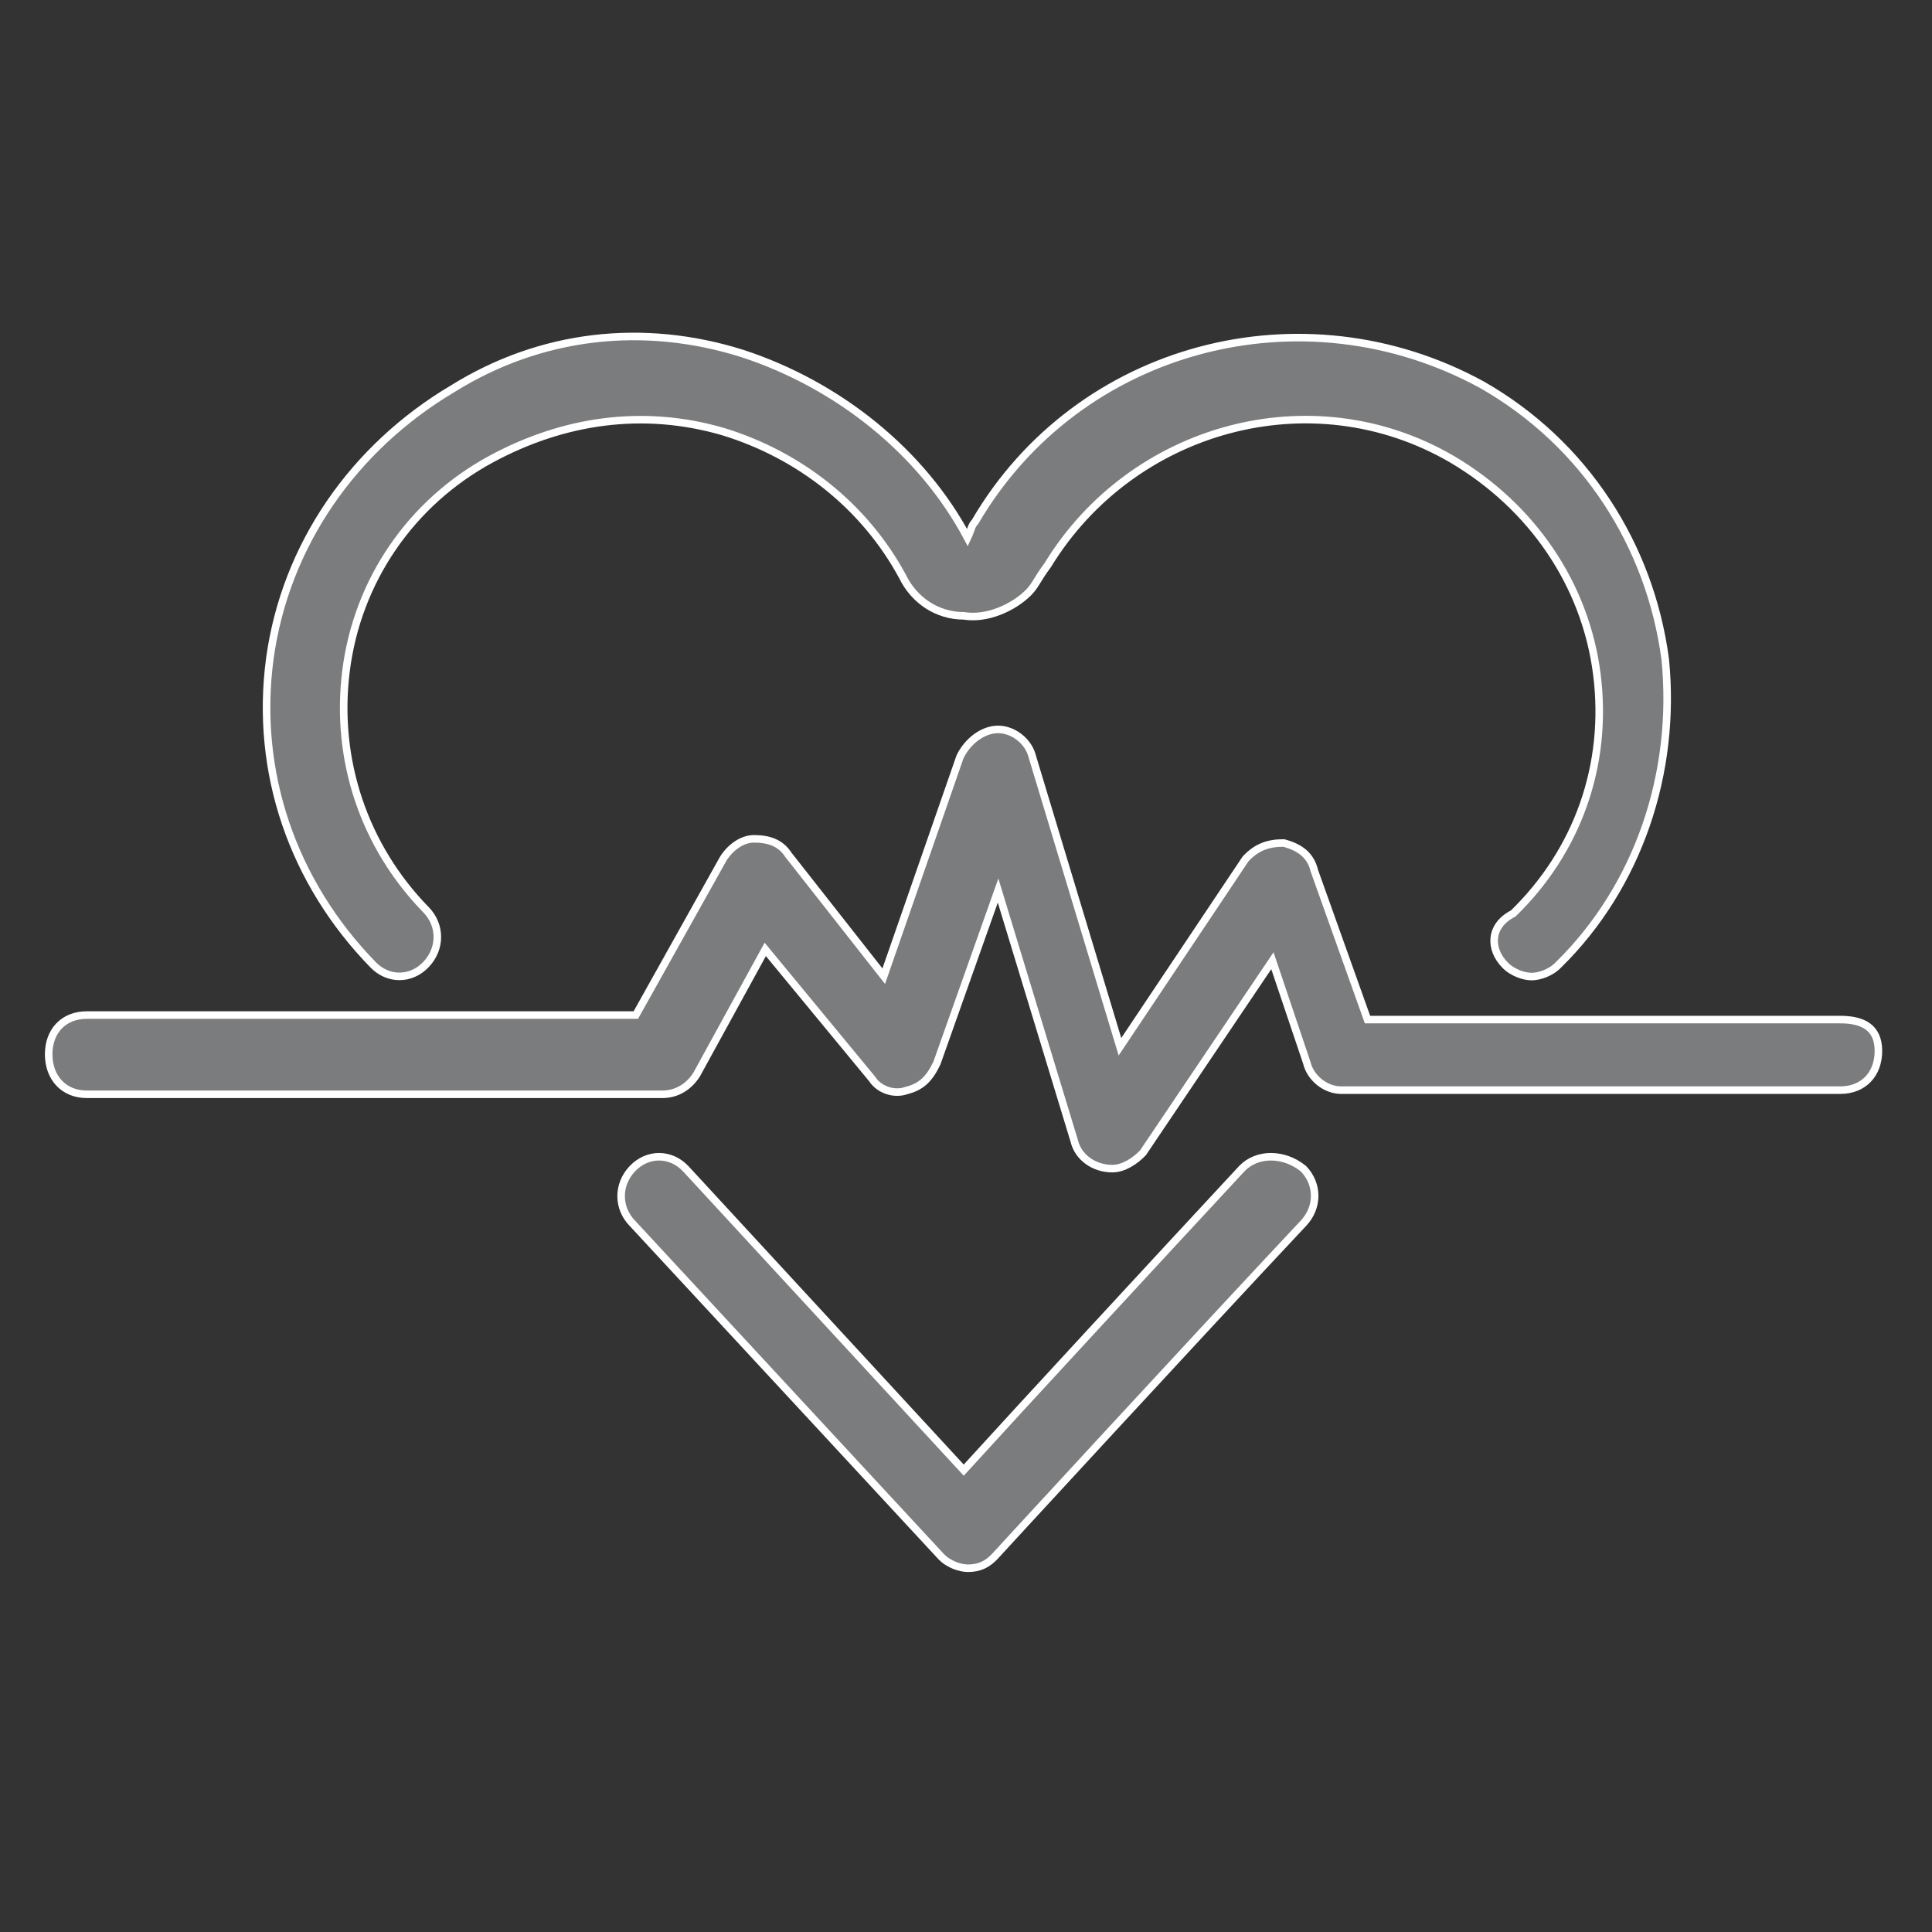
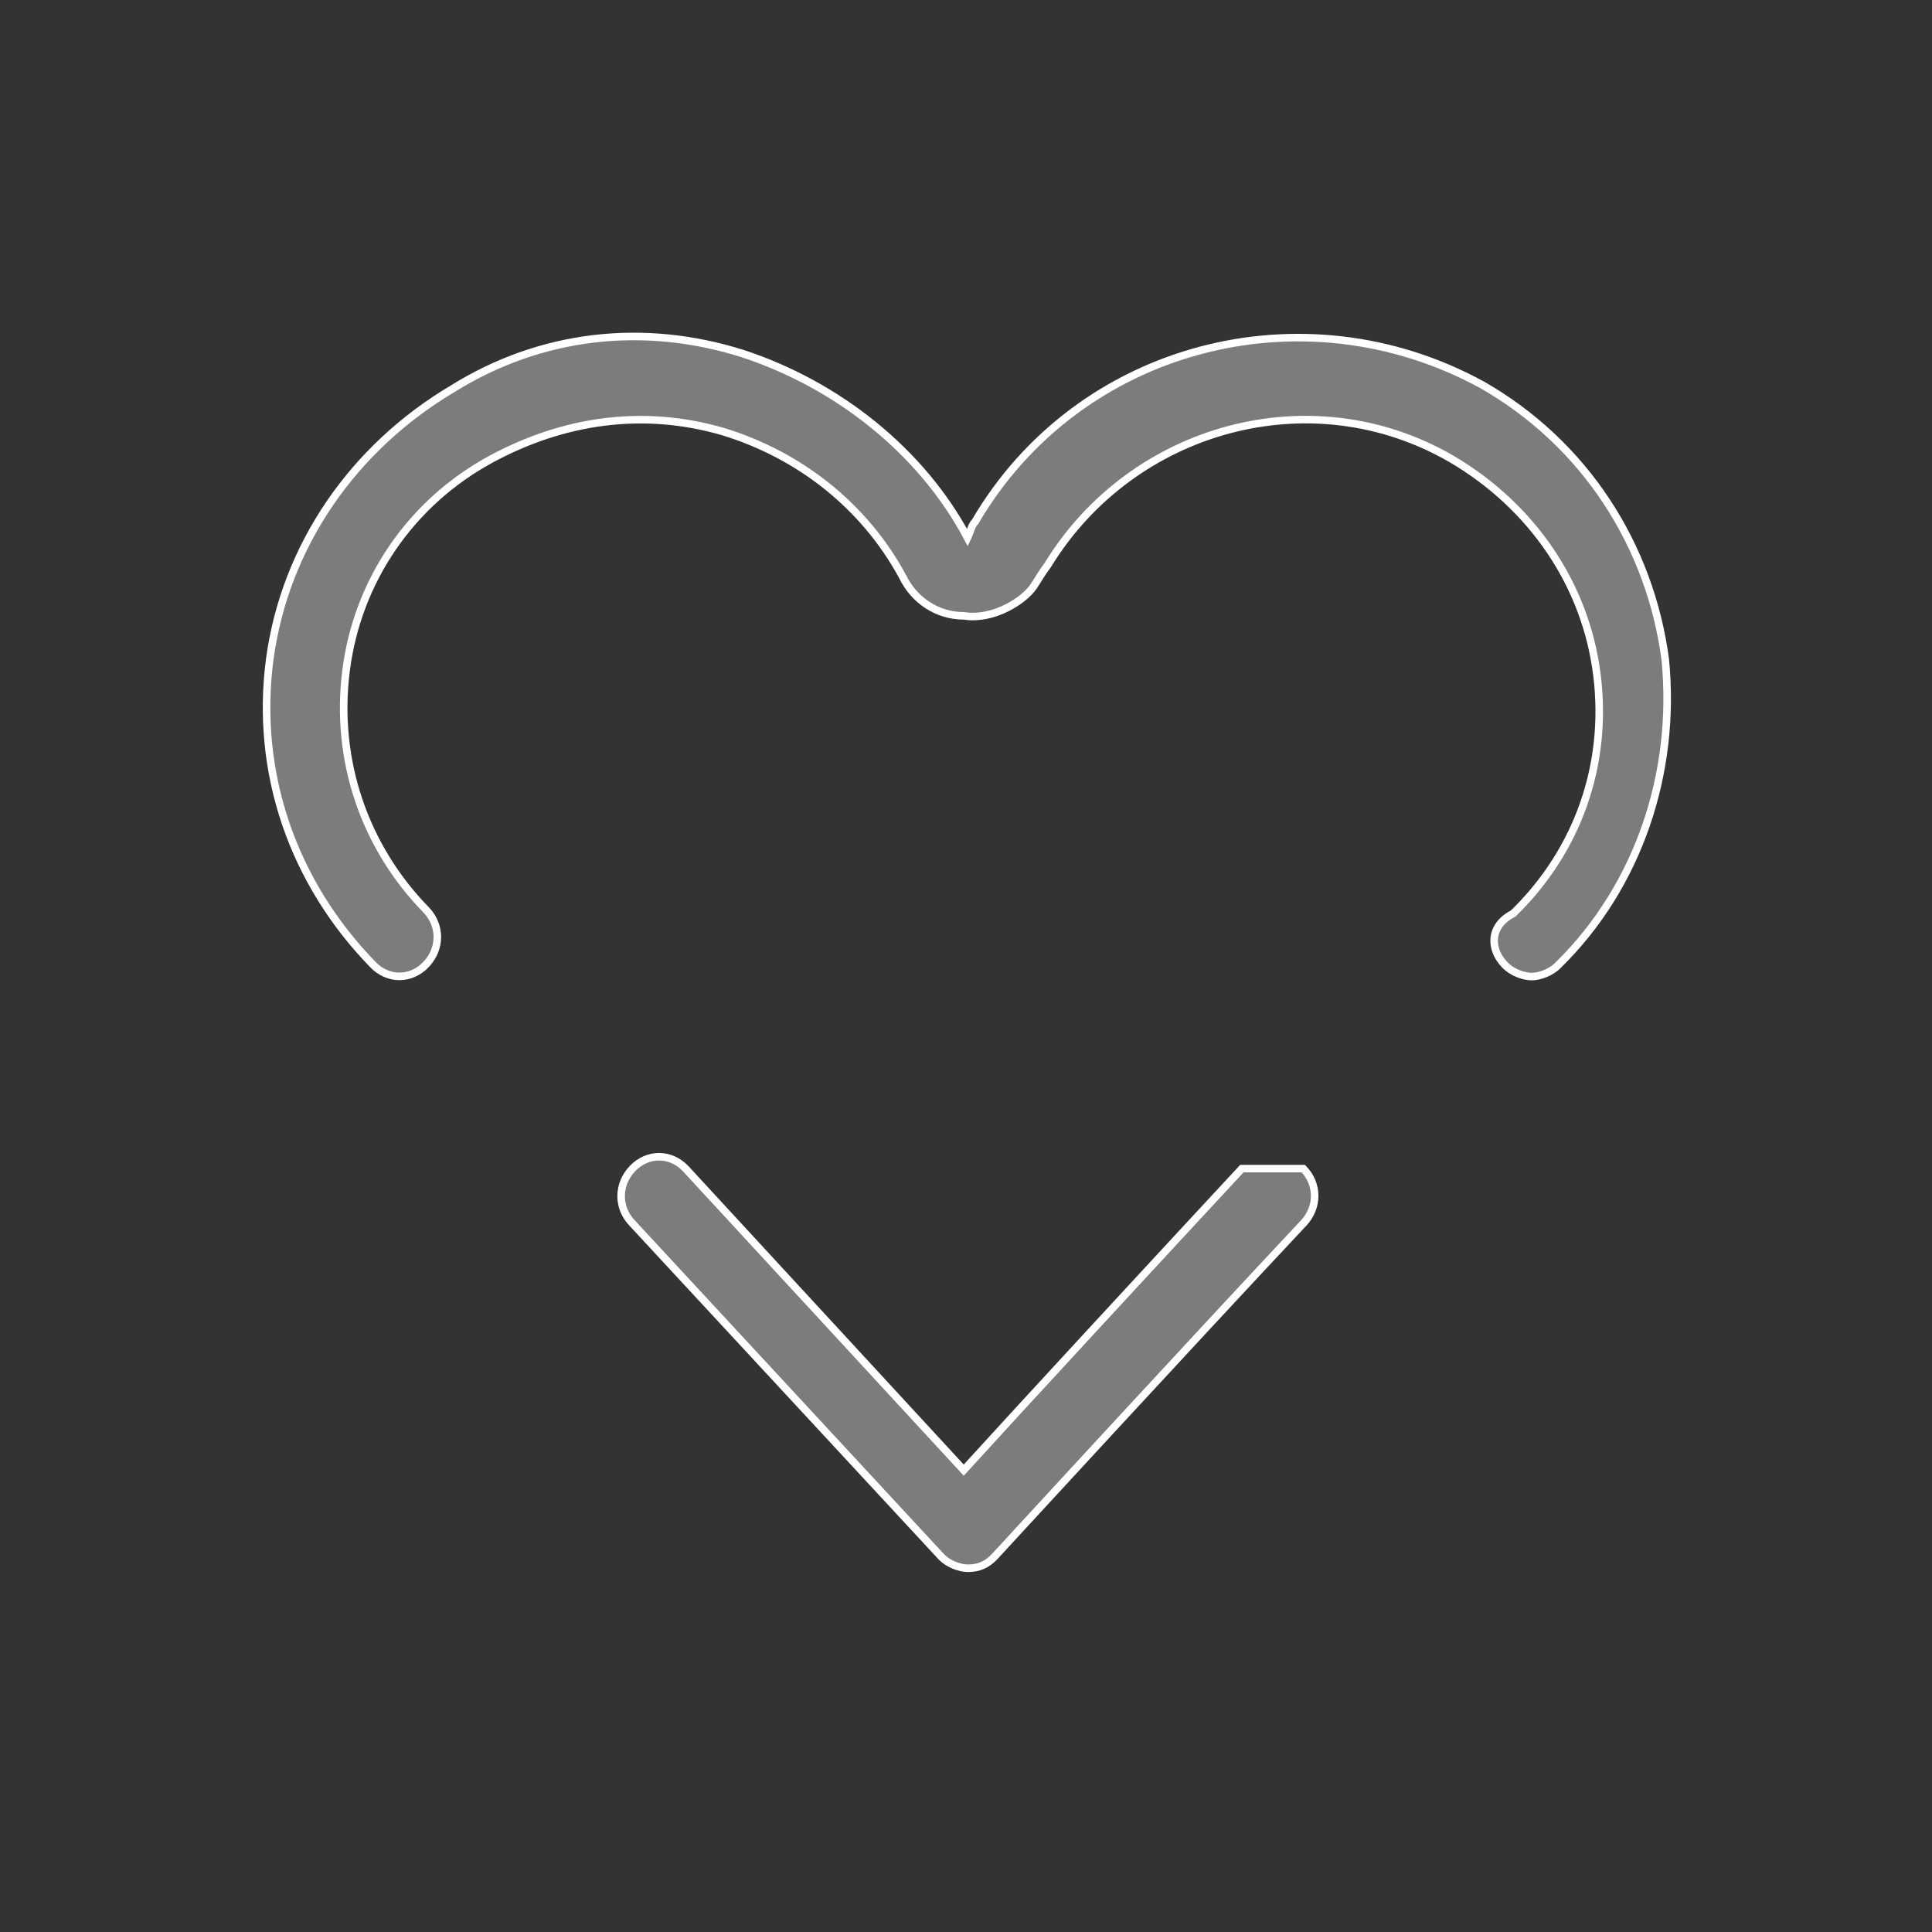
<svg xmlns="http://www.w3.org/2000/svg" version="1.1" id="Слой_1" x="0px" y="0px" viewBox="0 0 512 512" style="enable-background:new 0 0 512 512;" xml:space="preserve">
  <rect x="0" y="0" width="512" height="512" fill="#333333" stroke="none" />
  <style type="text/css">
	.st0{fill:#7B7C7D;stroke:#FFFFFF;stroke-width:2;stroke-miterlimit:10;}
</style>
  <g>
-     <path class="st0" d="M329.1,309.7c-22.2,23.9-58.6,63.3-73.7,79.9l-73.7-79.9c-4-4.2-10.1-4.2-14.1,0c-4,4.2-4,10.4,0,14.5   l81.8,88.3c2,2.1,5.1,3.1,7.1,3.1l0,0c3,0,5.1-1,7.1-3.1c0,0,52.5-57.1,81.8-88.3c4-4.2,4-10.4,0-14.5   C340.2,305.5,333.1,305.5,329.1,309.7z" />
+     <path class="st0" d="M329.1,309.7c-22.2,23.9-58.6,63.3-73.7,79.9l-73.7-79.9c-4-4.2-10.1-4.2-14.1,0c-4,4.2-4,10.4,0,14.5   l81.8,88.3c2,2.1,5.1,3.1,7.1,3.1l0,0c3,0,5.1-1,7.1-3.1c0,0,52.5-57.1,81.8-88.3c4-4.2,4-10.4,0-14.5   z" />
    <path class="st0" d="M398.8,255.7c2,2.1,5.1,3.1,7.1,3.1c2,0,5.1-1,7.1-3.1c21.2-20.8,31.3-50.9,28.3-81   c-4-30.1-21.2-57.1-48.5-72.7c-47.5-26-107.1-10.4-134.4,36.3c-1,1-1,2.1-2,4.2l0,0c-12.1-22.8-34.3-40.5-59.6-48.8   c-26.3-8.3-53.5-5.2-76.8,9.3c-26.3,15.6-44.4,41.5-48.5,71.6c-4,30.1,6.1,59.2,27.3,81c4,4.2,10.1,4.2,14.1,0c4-4.2,4-10.4,0-14.5   c-16.2-16.6-24.2-39.5-21.2-63.3c3-23.9,17.2-44.6,38.4-56.1c19.2-10.4,40.4-13.5,61.6-7.3c20.2,6.2,37.4,19.7,47.5,38.4   c3,6.2,9.1,10.4,16.2,10.4c6.1,1,13.1-2.1,17.2-6.2c2-2.1,2-3.1,5.1-7.3c22.2-36.3,69.7-49.8,107.1-28   c21.2,12.5,35.4,33.2,38.4,57.1s-5.1,46.7-22.2,63.3C394.7,245.3,394.7,251.5,398.8,255.7z" />
-     <path class="st0" d="M487.7,270.2H362.4l-14.1-39.5c-1-4.2-4-6.2-8.1-7.3c-4,0-7.1,1-10.1,4.2l-33.3,49.8l-23.2-76.8   c-1-4.2-5.1-7.3-9.1-7.3c-4,0-8.1,3.1-10.1,7.3l-20.2,58.1l-25.3-32.2c-2-3.1-5.1-4.2-9.1-4.2c-3,0-6.1,2.1-8.1,5.2l-23.2,41.5H23   c-6.1,0-10.1,4.2-10.1,10.4S16.9,290,23,290h152.5c4,0,7.1-2.1,9.1-5.2l18.2-33.2l28.3,34.3c2,3.1,6.1,4.2,9.1,3.1   c4-1,6.1-3.1,8.1-7.3l16.2-45.7l20.2,66.4c1,4.2,5.1,7.3,10.1,7.3c3,0,6.1-2.1,8.1-4.2l34.3-50.9l9.1,27c1,4.2,5.1,7.3,9.1,7.3   h132.3c6.1,0,10.1-4.2,10.1-10.4S493.7,270.2,487.7,270.2z" />
  </g>
</svg>